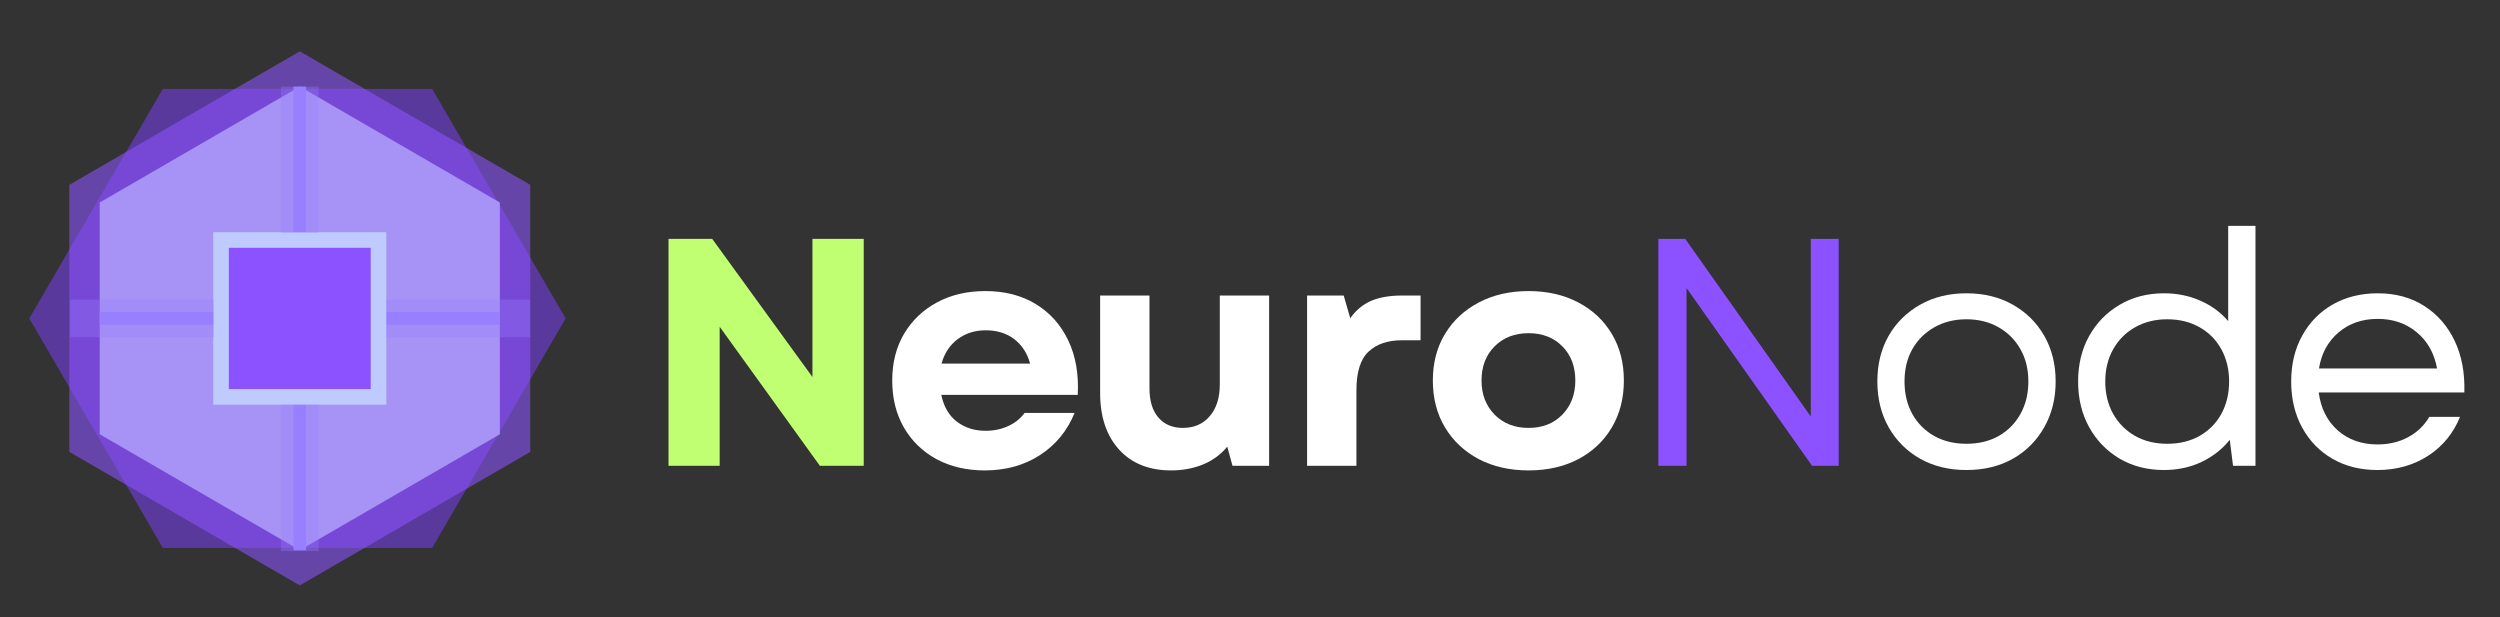
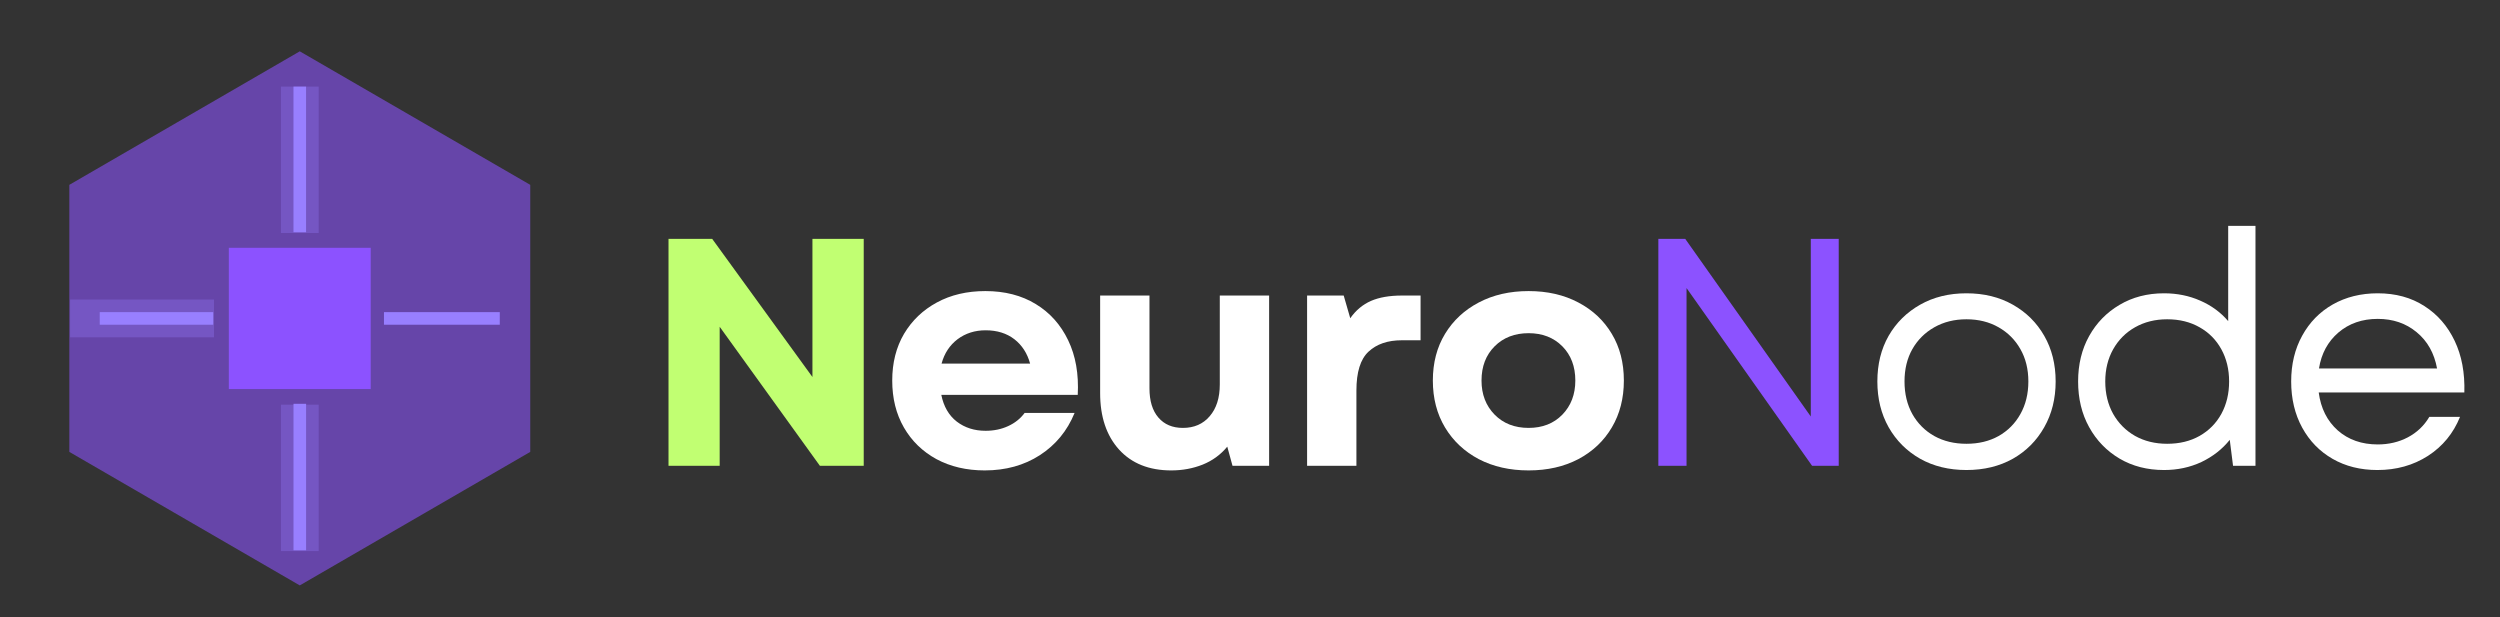
<svg xmlns="http://www.w3.org/2000/svg" version="1.0" preserveAspectRatio="xMidYMid meet" viewBox="38.575 149.575 297.748 73.496" zoomAndPan="magnify" style="max-height: 500px" width="297.748" height="73.496">
  <rect x="38.575" y="149.575" width="297.748" height="73.496" fill="#333333" stroke="none" />
  <defs>
    <filter id="243ab9a27d" height="100%" width="100%" y="0%" x="0%">
      <feColorMatrix color-interpolation-filters="sRGB" values="0 0 0 0 1 0 0 0 0 1 0 0 0 0 1 0 0 0 1 0" />
    </filter>
    <g />
    <clipPath id="90d3f4376d">
      <path clip-rule="nonzero" d="M 42.062 160.168 L 106 160.168 L 106 214.832 L 42.062 214.832 Z M 42.062 160.168" />
    </clipPath>
    <clipPath id="3a848705b8">
-       <path clip-rule="nonzero" d="M 105.945 187.5 L 90.043 214.832 L 57.965 214.832 L 42.062 187.5 L 57.965 160.168 L 90.043 160.168 Z M 105.945 187.5" />
-     </clipPath>
+       </clipPath>
    <mask id="f91d1f4092">
      <g filter="url(#243ab9a27d)">
        <rect fill-opacity="0.58" height="450" y="-37.5" fill="#000000" width="450" x="-37.5" />
      </g>
    </mask>
    <clipPath id="61c0f1b9c9">
      <path clip-rule="nonzero" d="M 0.832 0.605 L 55.727 0.605 L 55.727 64.297 L 0.832 64.297 Z M 0.832 0.605" />
    </clipPath>
    <clipPath id="5ae28bbe81">
      <path clip-rule="nonzero" d="M 28.277 0.688 L 55.727 16.59 L 55.727 48.395 L 28.277 64.297 L 0.832 48.395 L 0.832 16.59 Z M 28.277 0.688" />
    </clipPath>
    <clipPath id="08d9d12daa">
      <rect height="65" y="0" width="56" x="0" />
    </clipPath>
    <clipPath id="64c4632b3a">
      <path clip-rule="nonzero" d="M 50.453 159.816 L 98.105 159.816 L 98.105 215.102 L 50.453 215.102 Z M 50.453 159.816" />
    </clipPath>
    <clipPath id="694cdbe965">
-       <path clip-rule="nonzero" d="M 74.281 159.887 L 98.105 173.691 L 98.105 201.297 L 74.281 215.102 L 50.453 201.297 L 50.453 173.691 Z M 74.281 159.887" />
-     </clipPath>
+       </clipPath>
    <clipPath id="dfc58f4182">
      <path clip-rule="nonzero" d="M 63.969 177.23 L 84.594 177.23 L 84.594 197.77 L 63.969 197.77 Z M 63.969 177.23" />
    </clipPath>
    <clipPath id="72edda22f0">
      <path clip-rule="nonzero" d="M 65.828 179.086 L 82.734 179.086 L 82.734 195.914 L 65.828 195.914 Z M 65.828 179.086" />
    </clipPath>
    <mask id="5c0ae29921">
      <g filter="url(#243ab9a27d)">
        <rect fill-opacity="0.3" height="450" y="-37.5" fill="#000000" width="450" x="-37.5" />
      </g>
    </mask>
    <clipPath id="051a10aa92">
      <path clip-rule="nonzero" d="M 0 1 L 4.559 1 L 4.559 23.762 L 0 23.762 Z M 0 1" />
    </clipPath>
    <clipPath id="77cb08c9b0">
      <rect height="24" y="0" width="5" x="0" />
    </clipPath>
    <mask id="490207b674">
      <g filter="url(#243ab9a27d)">
        <rect fill-opacity="0.3" height="450" y="-37.5" fill="#000000" width="450" x="-37.5" />
      </g>
    </mask>
    <clipPath id="e5a2c70b64">
      <path clip-rule="nonzero" d="M 0 1 L 4.559 1 L 4.559 23.68 L 0 23.68 Z M 0 1" />
    </clipPath>
    <clipPath id="340aae5c9e">
      <rect height="24" y="0" width="5" x="0" />
    </clipPath>
    <mask id="652fe45709">
      <g filter="url(#243ab9a27d)">
-         <rect fill-opacity="0.3" height="450" y="-37.5" fill="#000000" width="450" x="-37.5" />
-       </g>
+         </g>
    </mask>
    <clipPath id="7b46700cb2">
      <path clip-rule="nonzero" d="M 0.078 0.039 L 22 0.039 L 22 4.84 L 0.078 4.84 Z M 0.078 0.039" />
    </clipPath>
    <clipPath id="0cb1138cfd">
      <rect height="5" y="0" width="23" x="0" />
    </clipPath>
    <mask id="78b7febdb3">
      <g filter="url(#243ab9a27d)">
        <rect fill-opacity="0.3" height="450" y="-37.5" fill="#000000" width="450" x="-37.5" />
      </g>
    </mask>
    <clipPath id="48ab0ea5f2">
      <path clip-rule="nonzero" d="M 0.398 0.039 L 22.48 0.039 L 22.48 4.84 L 0.398 4.84 Z M 0.398 0.039" />
    </clipPath>
    <clipPath id="acc9a13617">
      <rect height="5" y="0" width="23" x="0" />
    </clipPath>
  </defs>
  <g clip-path="url(#90d3f4376d)">
    <g clip-path="url(#3a848705b8)">
      <path fill-rule="nonzero" fill-opacity="1" d="M 42.062 160.168 L 105.91 160.168 L 105.91 214.832 L 42.062 214.832 Z M 42.062 160.168" fill="#5a399c" />
    </g>
  </g>
  <g mask="url(#f91d1f4092)">
    <g transform="matrix(1, 0, 0, 1, 46, 155)">
      <g clip-path="url(#08d9d12daa)">
        <g clip-path="url(#61c0f1b9c9)">
          <g clip-path="url(#5ae28bbe81)">
            <path fill-rule="nonzero" fill-opacity="1" d="M 0.832 64.297 L 0.832 0.605 L 55.727 0.605 L 55.727 64.297 Z M 0.832 64.297" fill="#8c52ff" />
          </g>
        </g>
      </g>
    </g>
  </g>
  <g clip-path="url(#64c4632b3a)">
    <g clip-path="url(#694cdbe965)">
      <path fill-rule="nonzero" fill-opacity="1" d="M 50.453 215.102 L 50.453 159.816 L 98.105 159.816 L 98.105 215.102 Z M 50.453 215.102" fill="#a693f5" />
    </g>
  </g>
  <g fill-opacity="1" fill="#c1ff72">
    <g transform="translate(114.944, 205.054)">
      <g>
        <path d="M 3.25 0 L 3.25 -27.031 L 8.453 -27.031 L 20.391 -10.578 L 20.391 -27.031 L 26.5 -27.031 L 26.5 0 L 21.281 0 L 9.344 -16.562 L 9.344 0 Z M 3.25 0" />
      </g>
    </g>
  </g>
  <g fill-opacity="1" fill="#ffffff">
    <g transform="translate(143.339, 205.054)">
      <g>
        <path d="M 12.516 0.547 C 10.348 0.547 8.43 0.098 6.766 -0.797 C 5.109 -1.703 3.816 -2.957 2.891 -4.562 C 1.961 -6.176 1.5 -8.039 1.5 -10.156 C 1.5 -12.27 1.969 -14.125 2.906 -15.719 C 3.852 -17.312 5.156 -18.555 6.812 -19.453 C 8.477 -20.359 10.406 -20.812 12.594 -20.812 C 14.906 -20.812 16.906 -20.297 18.594 -19.266 C 20.281 -18.242 21.566 -16.805 22.453 -14.953 C 23.348 -13.098 23.727 -10.93 23.594 -8.453 L 7.344 -8.453 C 7.625 -7.066 8.238 -6.004 9.188 -5.266 C 10.145 -4.535 11.289 -4.172 12.625 -4.172 C 13.602 -4.172 14.5 -4.359 15.312 -4.734 C 16.125 -5.109 16.773 -5.629 17.266 -6.297 L 23.219 -6.297 C 22.344 -4.16 20.961 -2.484 19.078 -1.266 C 17.203 -0.055 15.016 0.547 12.516 0.547 Z M 7.375 -12.172 L 17.922 -12.172 C 17.586 -13.398 16.961 -14.367 16.047 -15.078 C 15.129 -15.785 13.988 -16.141 12.625 -16.141 C 11.344 -16.141 10.227 -15.785 9.281 -15.078 C 8.344 -14.367 7.707 -13.398 7.375 -12.172 Z M 7.375 -12.172" />
      </g>
    </g>
  </g>
  <g fill-opacity="1" fill="#ffffff">
    <g transform="translate(167.054, 205.054)">
      <g>
        <path d="M 11.016 0.547 C 8.379 0.547 6.305 -0.281 4.797 -1.938 C 3.297 -3.602 2.547 -5.844 2.547 -8.656 L 2.547 -20.281 L 8.422 -20.281 L 8.422 -9.234 C 8.422 -7.734 8.773 -6.57 9.484 -5.75 C 10.191 -4.926 11.164 -4.516 12.406 -4.516 C 13.738 -4.516 14.801 -4.977 15.594 -5.906 C 16.395 -6.832 16.797 -8.094 16.797 -9.688 L 16.797 -20.281 L 22.672 -20.281 L 22.672 0 L 18.312 0 L 17.688 -2.281 C 16.895 -1.32 15.914 -0.609 14.75 -0.141 C 13.594 0.316 12.348 0.547 11.016 0.547 Z M 11.016 0.547" />
      </g>
    </g>
  </g>
  <g fill-opacity="1" fill="#ffffff">
    <g transform="translate(191.311, 205.054)">
      <g>
        <path d="M 2.938 0 L 2.938 -20.281 L 7.297 -20.281 L 8.078 -17.578 C 8.742 -18.523 9.566 -19.211 10.547 -19.641 C 11.523 -20.066 12.758 -20.281 14.25 -20.281 L 16.453 -20.281 L 16.453 -14.953 L 14.219 -14.953 C 12.539 -14.953 11.219 -14.5 10.25 -13.594 C 9.289 -12.695 8.812 -11.156 8.812 -8.969 L 8.812 0 Z M 2.938 0" />
      </g>
    </g>
  </g>
  <g fill-opacity="1" fill="#ffffff">
    <g transform="translate(207.726, 205.054)">
      <g>
        <path d="M 12.906 0.547 C 10.664 0.547 8.688 0.098 6.969 -0.797 C 5.258 -1.703 3.922 -2.957 2.953 -4.562 C 1.984 -6.176 1.5 -8.039 1.5 -10.156 C 1.5 -12.27 1.984 -14.125 2.953 -15.719 C 3.922 -17.312 5.258 -18.555 6.969 -19.453 C 8.688 -20.359 10.664 -20.812 12.906 -20.812 C 15.145 -20.812 17.117 -20.359 18.828 -19.453 C 20.535 -18.555 21.863 -17.312 22.812 -15.719 C 23.77 -14.125 24.25 -12.27 24.25 -10.156 C 24.25 -8.039 23.77 -6.176 22.812 -4.562 C 21.863 -2.957 20.535 -1.703 18.828 -0.797 C 17.117 0.098 15.145 0.547 12.906 0.547 Z M 7.297 -10.156 C 7.297 -8.508 7.816 -7.156 8.859 -6.094 C 9.898 -5.039 11.25 -4.516 12.906 -4.516 C 14.551 -4.516 15.891 -5.039 16.922 -6.094 C 17.953 -7.156 18.469 -8.508 18.469 -10.156 C 18.469 -11.832 17.953 -13.191 16.922 -14.234 C 15.891 -15.273 14.551 -15.797 12.906 -15.797 C 11.25 -15.797 9.898 -15.273 8.859 -14.234 C 7.816 -13.191 7.297 -11.832 7.297 -10.156 Z M 7.297 -10.156" />
      </g>
    </g>
  </g>
  <g fill-opacity="1" fill="#8c52ff">
    <g transform="translate(232.144, 205.054)">
      <g>
        <path d="M 3.938 0 L 3.938 -27.031 L 7.141 -27.031 L 22.094 -5.875 L 22.094 -27.031 L 25.422 -27.031 L 25.422 0 L 22.25 0 L 7.297 -21.172 L 7.297 0 Z M 3.938 0" />
      </g>
    </g>
  </g>
  <g fill-opacity="1" fill="#ffffff">
    <g transform="translate(260.151, 205.054)">
      <g>
        <path d="M 12.625 0.5 C 10.539 0.5 8.703 0.051 7.109 -0.844 C 5.516 -1.75 4.266 -3 3.359 -4.594 C 2.461 -6.188 2.016 -8.004 2.016 -10.047 C 2.016 -12.098 2.461 -13.91 3.359 -15.484 C 4.266 -17.055 5.516 -18.289 7.109 -19.188 C 8.703 -20.094 10.539 -20.547 12.625 -20.547 C 14.719 -20.547 16.562 -20.094 18.156 -19.188 C 19.75 -18.289 20.992 -17.055 21.891 -15.484 C 22.797 -13.91 23.25 -12.098 23.25 -10.047 C 23.25 -8.004 22.797 -6.188 21.891 -4.594 C 20.992 -3 19.75 -1.75 18.156 -0.844 C 16.562 0.051 14.719 0.5 12.625 0.5 Z M 5.25 -10.047 C 5.25 -8.578 5.562 -7.281 6.188 -6.156 C 6.82 -5.039 7.691 -4.172 8.797 -3.547 C 9.91 -2.93 11.188 -2.625 12.625 -2.625 C 14.07 -2.625 15.348 -2.93 16.453 -3.547 C 17.555 -4.172 18.422 -5.039 19.047 -6.156 C 19.68 -7.281 20 -8.578 20 -10.047 C 20 -11.516 19.68 -12.801 19.047 -13.906 C 18.422 -15.008 17.555 -15.875 16.453 -16.5 C 15.348 -17.133 14.07 -17.453 12.625 -17.453 C 11.188 -17.453 9.91 -17.133 8.797 -16.5 C 7.691 -15.875 6.82 -15.008 6.188 -13.906 C 5.562 -12.801 5.25 -11.516 5.25 -10.047 Z M 5.25 -10.047" />
      </g>
    </g>
  </g>
  <g fill-opacity="1" fill="#ffffff">
    <g transform="translate(284.06, 205.054)">
      <g>
        <path d="M 12.25 0.5 C 10.258 0.5 8.492 0.047 6.953 -0.859 C 5.41 -1.773 4.203 -3.023 3.328 -4.609 C 2.453 -6.191 2.016 -8.004 2.016 -10.047 C 2.016 -12.078 2.453 -13.879 3.328 -15.453 C 4.203 -17.023 5.41 -18.266 6.953 -19.172 C 8.492 -20.086 10.258 -20.547 12.25 -20.547 C 13.812 -20.547 15.25 -20.254 16.562 -19.672 C 17.883 -19.098 18.992 -18.285 19.891 -17.234 L 19.891 -28.578 L 23.141 -28.578 L 23.141 0 L 20.469 0 L 20.078 -3.094 C 19.18 -1.977 18.055 -1.098 16.703 -0.453 C 15.348 0.18 13.863 0.5 12.25 0.5 Z M 5.25 -10.047 C 5.25 -8.598 5.562 -7.312 6.188 -6.188 C 6.82 -5.07 7.691 -4.195 8.797 -3.562 C 9.91 -2.938 11.188 -2.625 12.625 -2.625 C 14.094 -2.625 15.379 -2.938 16.484 -3.562 C 17.598 -4.195 18.461 -5.07 19.078 -6.188 C 19.691 -7.312 20 -8.598 20 -10.047 C 20 -11.484 19.691 -12.758 19.078 -13.875 C 18.461 -15 17.598 -15.875 16.484 -16.5 C 15.379 -17.133 14.094 -17.453 12.625 -17.453 C 11.188 -17.453 9.91 -17.133 8.797 -16.5 C 7.691 -15.875 6.82 -15 6.188 -13.875 C 5.562 -12.758 5.25 -11.484 5.25 -10.047 Z M 5.25 -10.047" />
      </g>
    </g>
  </g>
  <g fill-opacity="1" fill="#ffffff">
    <g transform="translate(309.436, 205.054)">
      <g>
        <path d="M 12.281 0.5 C 10.27 0.5 8.492 0.055 6.953 -0.828 C 5.41 -1.711 4.203 -2.953 3.328 -4.547 C 2.453 -6.148 2.016 -7.984 2.016 -10.047 C 2.016 -12.098 2.453 -13.914 3.328 -15.5 C 4.203 -17.094 5.414 -18.332 6.969 -19.219 C 8.531 -20.102 10.316 -20.547 12.328 -20.547 C 14.461 -20.547 16.312 -20.039 17.875 -19.031 C 19.445 -18.031 20.648 -16.648 21.484 -14.891 C 22.328 -13.129 22.711 -11.078 22.641 -8.734 L 5.297 -8.734 C 5.547 -6.848 6.301 -5.344 7.562 -4.219 C 8.832 -3.102 10.422 -2.547 12.328 -2.547 C 13.641 -2.547 14.832 -2.828 15.906 -3.391 C 16.988 -3.961 17.844 -4.773 18.469 -5.828 L 22.125 -5.828 C 21.332 -3.867 20.062 -2.32 18.312 -1.188 C 16.562 -0.062 14.551 0.5 12.281 0.5 Z M 5.328 -11.594 L 19.391 -11.594 C 19.055 -13.414 18.25 -14.852 16.969 -15.906 C 15.695 -16.969 14.148 -17.5 12.328 -17.5 C 10.473 -17.5 8.91 -16.957 7.641 -15.875 C 6.379 -14.789 5.609 -13.363 5.328 -11.594 Z M 5.328 -11.594" />
      </g>
    </g>
  </g>
  <path stroke-miterlimit="4" stroke-opacity="1" stroke-width="2" stroke="#987fff" d="M 0.002 1 L 23.117 1" stroke-linejoin="miter" fill="none" transform="matrix(0, -0.75, 0.75, 0, 73.527, 177.228)" stroke-linecap="butt" />
  <path stroke-miterlimit="4" stroke-opacity="1" stroke-width="2" stroke="#987fff" d="M -0.003 1 L 23.253 1" stroke-linejoin="miter" fill="none" transform="matrix(0, -0.75, 0.75, 0, 73.531, 215.107)" stroke-linecap="butt" />
  <path stroke-miterlimit="4" stroke-opacity="1" stroke-width="2" stroke="#987fff" d="M -0 1 L 18.391 1" stroke-linejoin="miter" fill="none" transform="matrix(-0.75, 0, 0, -0.75, 98.098, 188.25)" stroke-linecap="butt" />
  <g clip-path="url(#dfc58f4182)">
-     <path fill-rule="nonzero" fill-opacity="1" d="M 63.969 177.23 L 84.586 177.23 L 84.586 197.77 L 63.969 197.77 Z M 63.969 177.23" fill="#bfcaff" />
-   </g>
+     </g>
  <g clip-path="url(#72edda22f0)">
    <path fill-rule="nonzero" fill-opacity="1" d="M 65.828 179.086 L 82.727 179.086 L 82.727 195.914 L 65.828 195.914 Z M 65.828 179.086" fill="#8c52ff" />
  </g>
  <path stroke-miterlimit="4" stroke-opacity="1" stroke-width="2" stroke="#987fff" d="M 0.002 1 L 18.017 1" stroke-linejoin="miter" fill="none" transform="matrix(-0.75, 0, 0, -0.75, 63.966, 188.25)" stroke-linecap="butt" />
  <g mask="url(#5c0ae29921)">
    <g transform="matrix(1, 0, 0, 1, 72, 156)">
      <g clip-path="url(#77cb08c9b0)">
        <g clip-path="url(#051a10aa92)">
          <path stroke-miterlimit="4" stroke-opacity="1" stroke-width="6" stroke="#987fff" d="M 0.002 3 L 23.252 3" stroke-linejoin="miter" fill="none" transform="matrix(0, -0.75, 0.75, 0, 0.031, 21.33)" stroke-linecap="butt" />
        </g>
      </g>
    </g>
  </g>
  <g mask="url(#490207b674)">
    <g transform="matrix(1, 0, 0, 1, 72, 194)">
      <g clip-path="url(#340aae5c9e)">
        <g clip-path="url(#e5a2c70b64)">
          <path stroke-miterlimit="4" stroke-opacity="1" stroke-width="6" stroke="#987fff" d="M -0.002 3 L 23.248 3" stroke-linejoin="miter" fill="none" transform="matrix(0, -0.75, 0.75, 0, 0.031, 21.206)" stroke-linecap="butt" />
        </g>
      </g>
    </g>
  </g>
  <g mask="url(#652fe45709)">
    <g transform="matrix(1, 0, 0, 1, 82, 185)">
      <g clip-path="url(#0cb1138cfd)">
        <g clip-path="url(#7b46700cb2)">
          <path stroke-miterlimit="4" stroke-opacity="1" stroke-width="6" stroke="#987fff" d="M -0.001 3 L 22.848 3" stroke-linejoin="miter" fill="none" transform="matrix(-0.75, -0, 0, -0.75, 19.726, 4.75)" stroke-linecap="butt" />
        </g>
      </g>
    </g>
  </g>
  <g mask="url(#78b7febdb3)">
    <g transform="matrix(1, 0, 0, 1, 44, 185)">
      <g clip-path="url(#acc9a13617)">
        <g clip-path="url(#48ab0ea5f2)">
          <path stroke-miterlimit="4" stroke-opacity="1" stroke-width="6" stroke="#987fff" d="M 0.002 3 L 22.851 3" stroke-linejoin="miter" fill="none" transform="matrix(-0.75, 0, 0, -0.75, 20.064, 4.75)" stroke-linecap="butt" />
        </g>
      </g>
    </g>
  </g>
</svg>